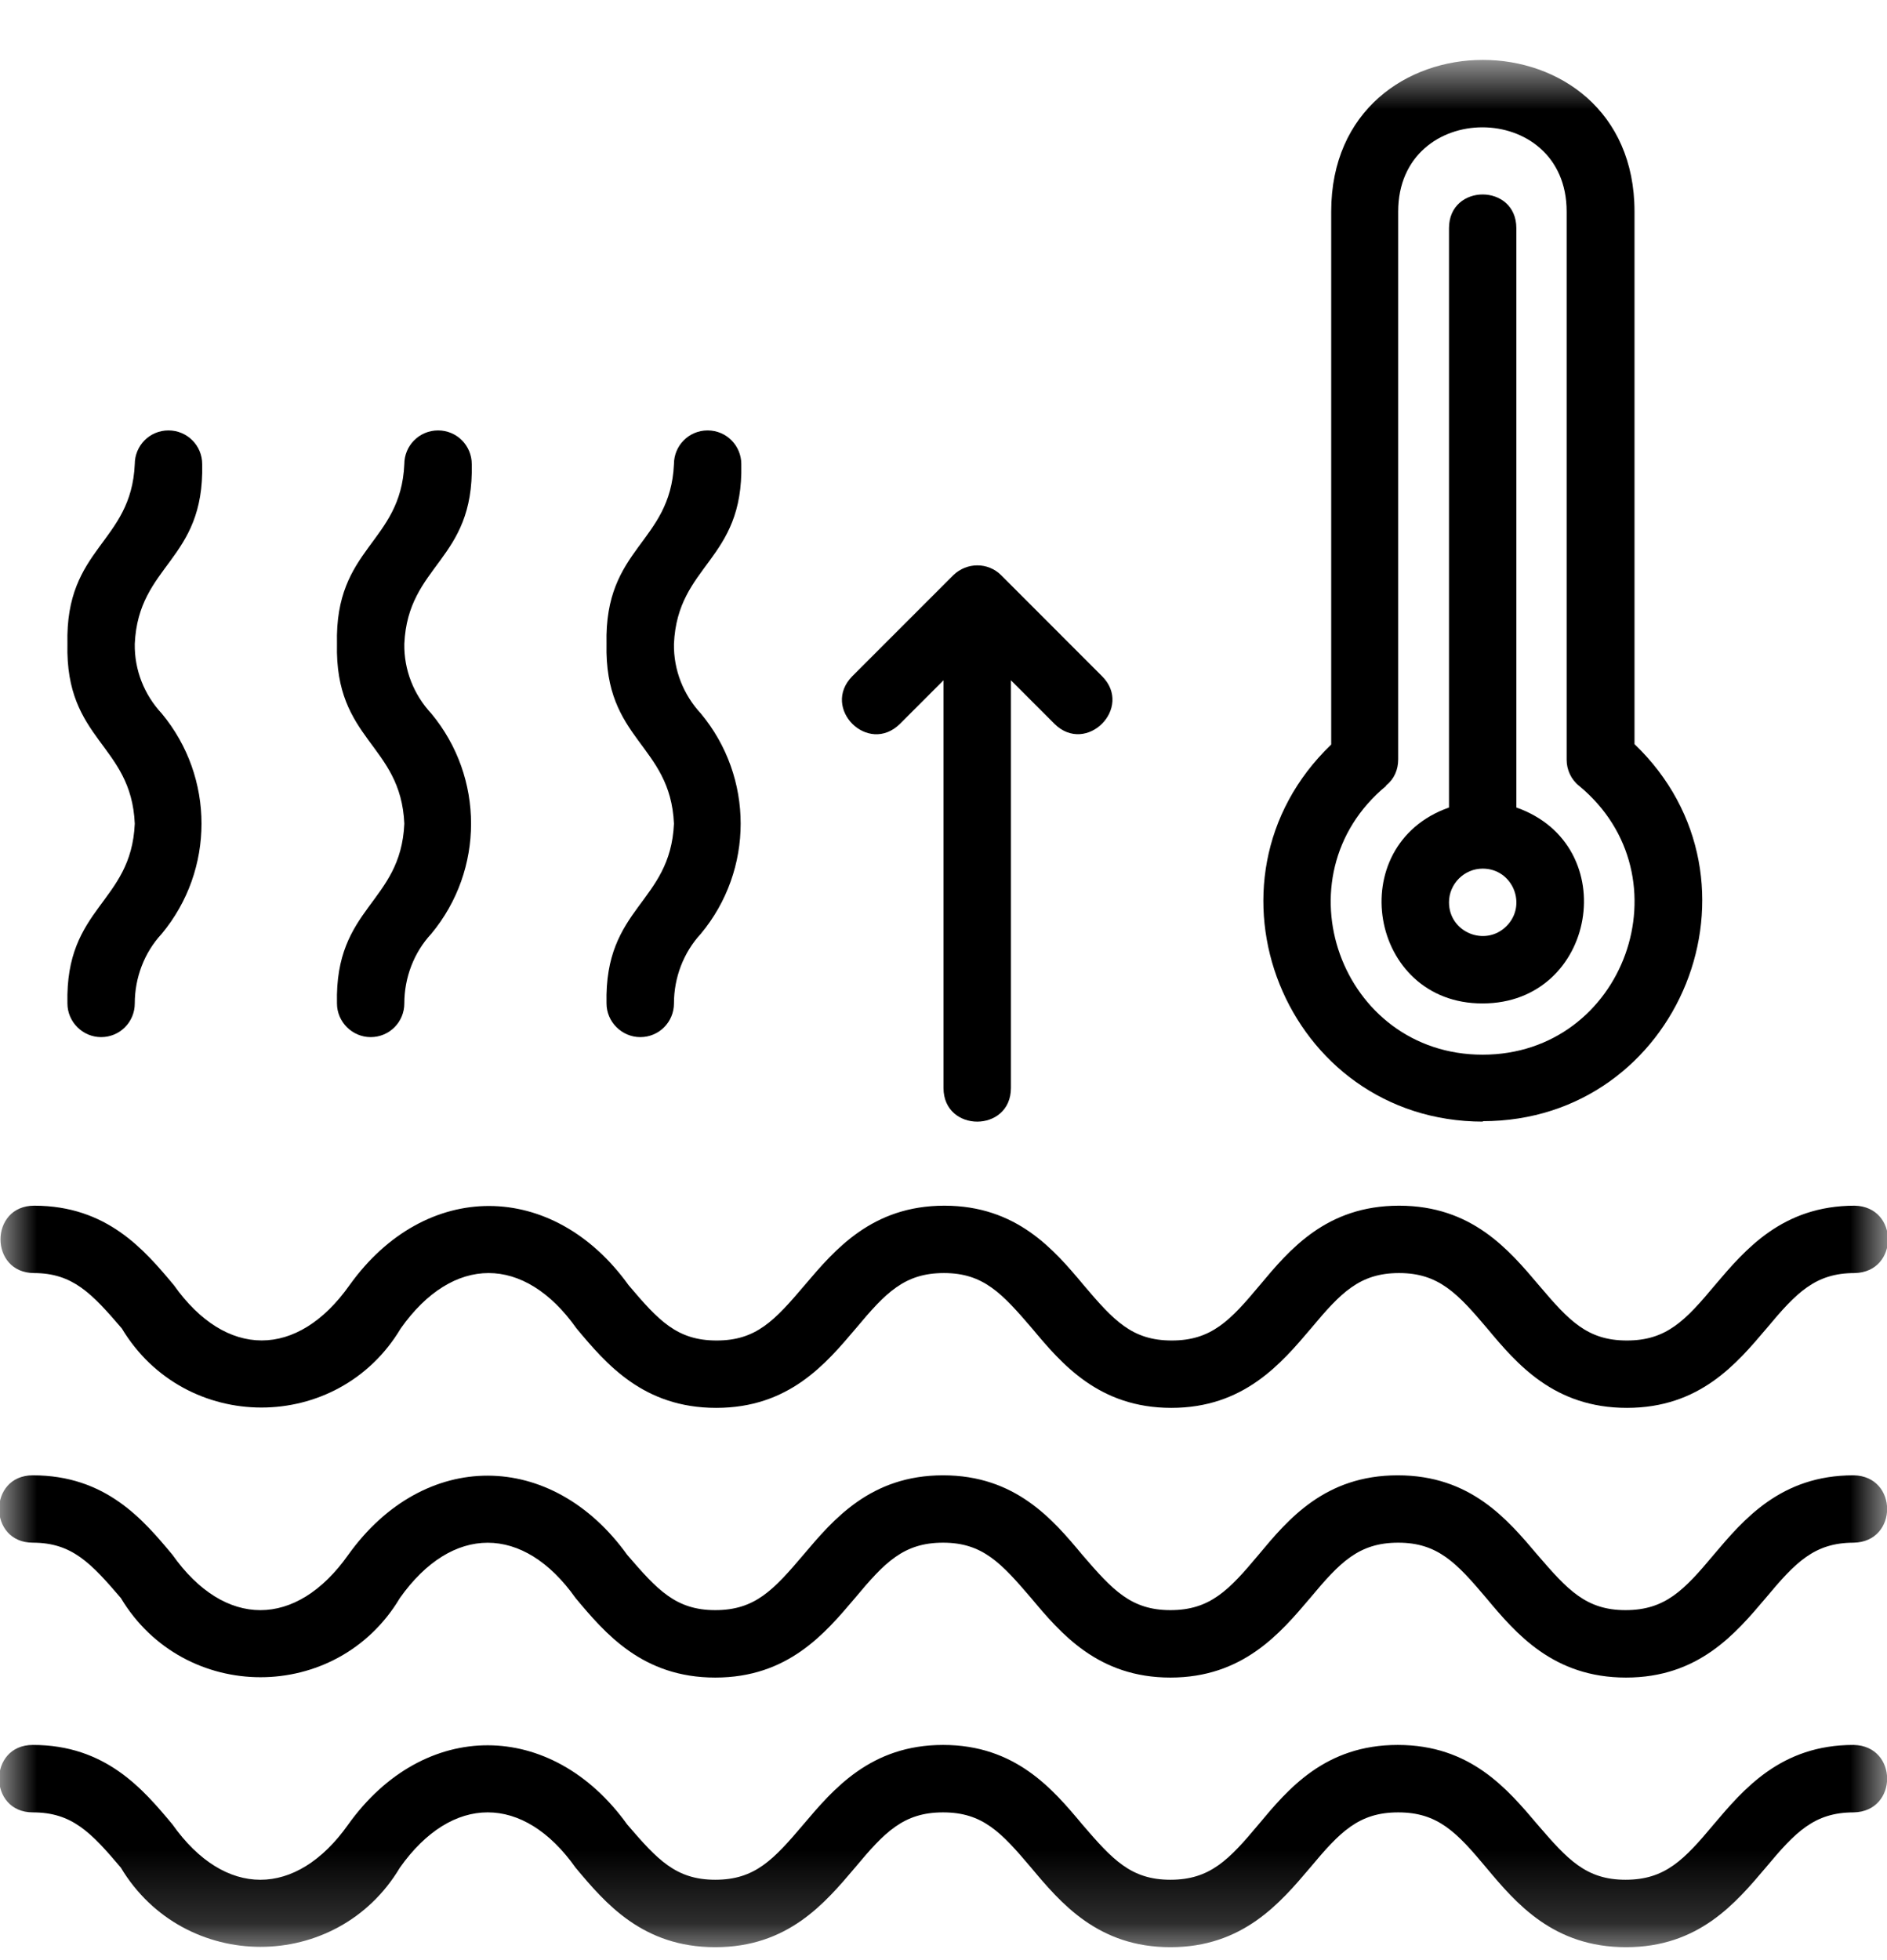
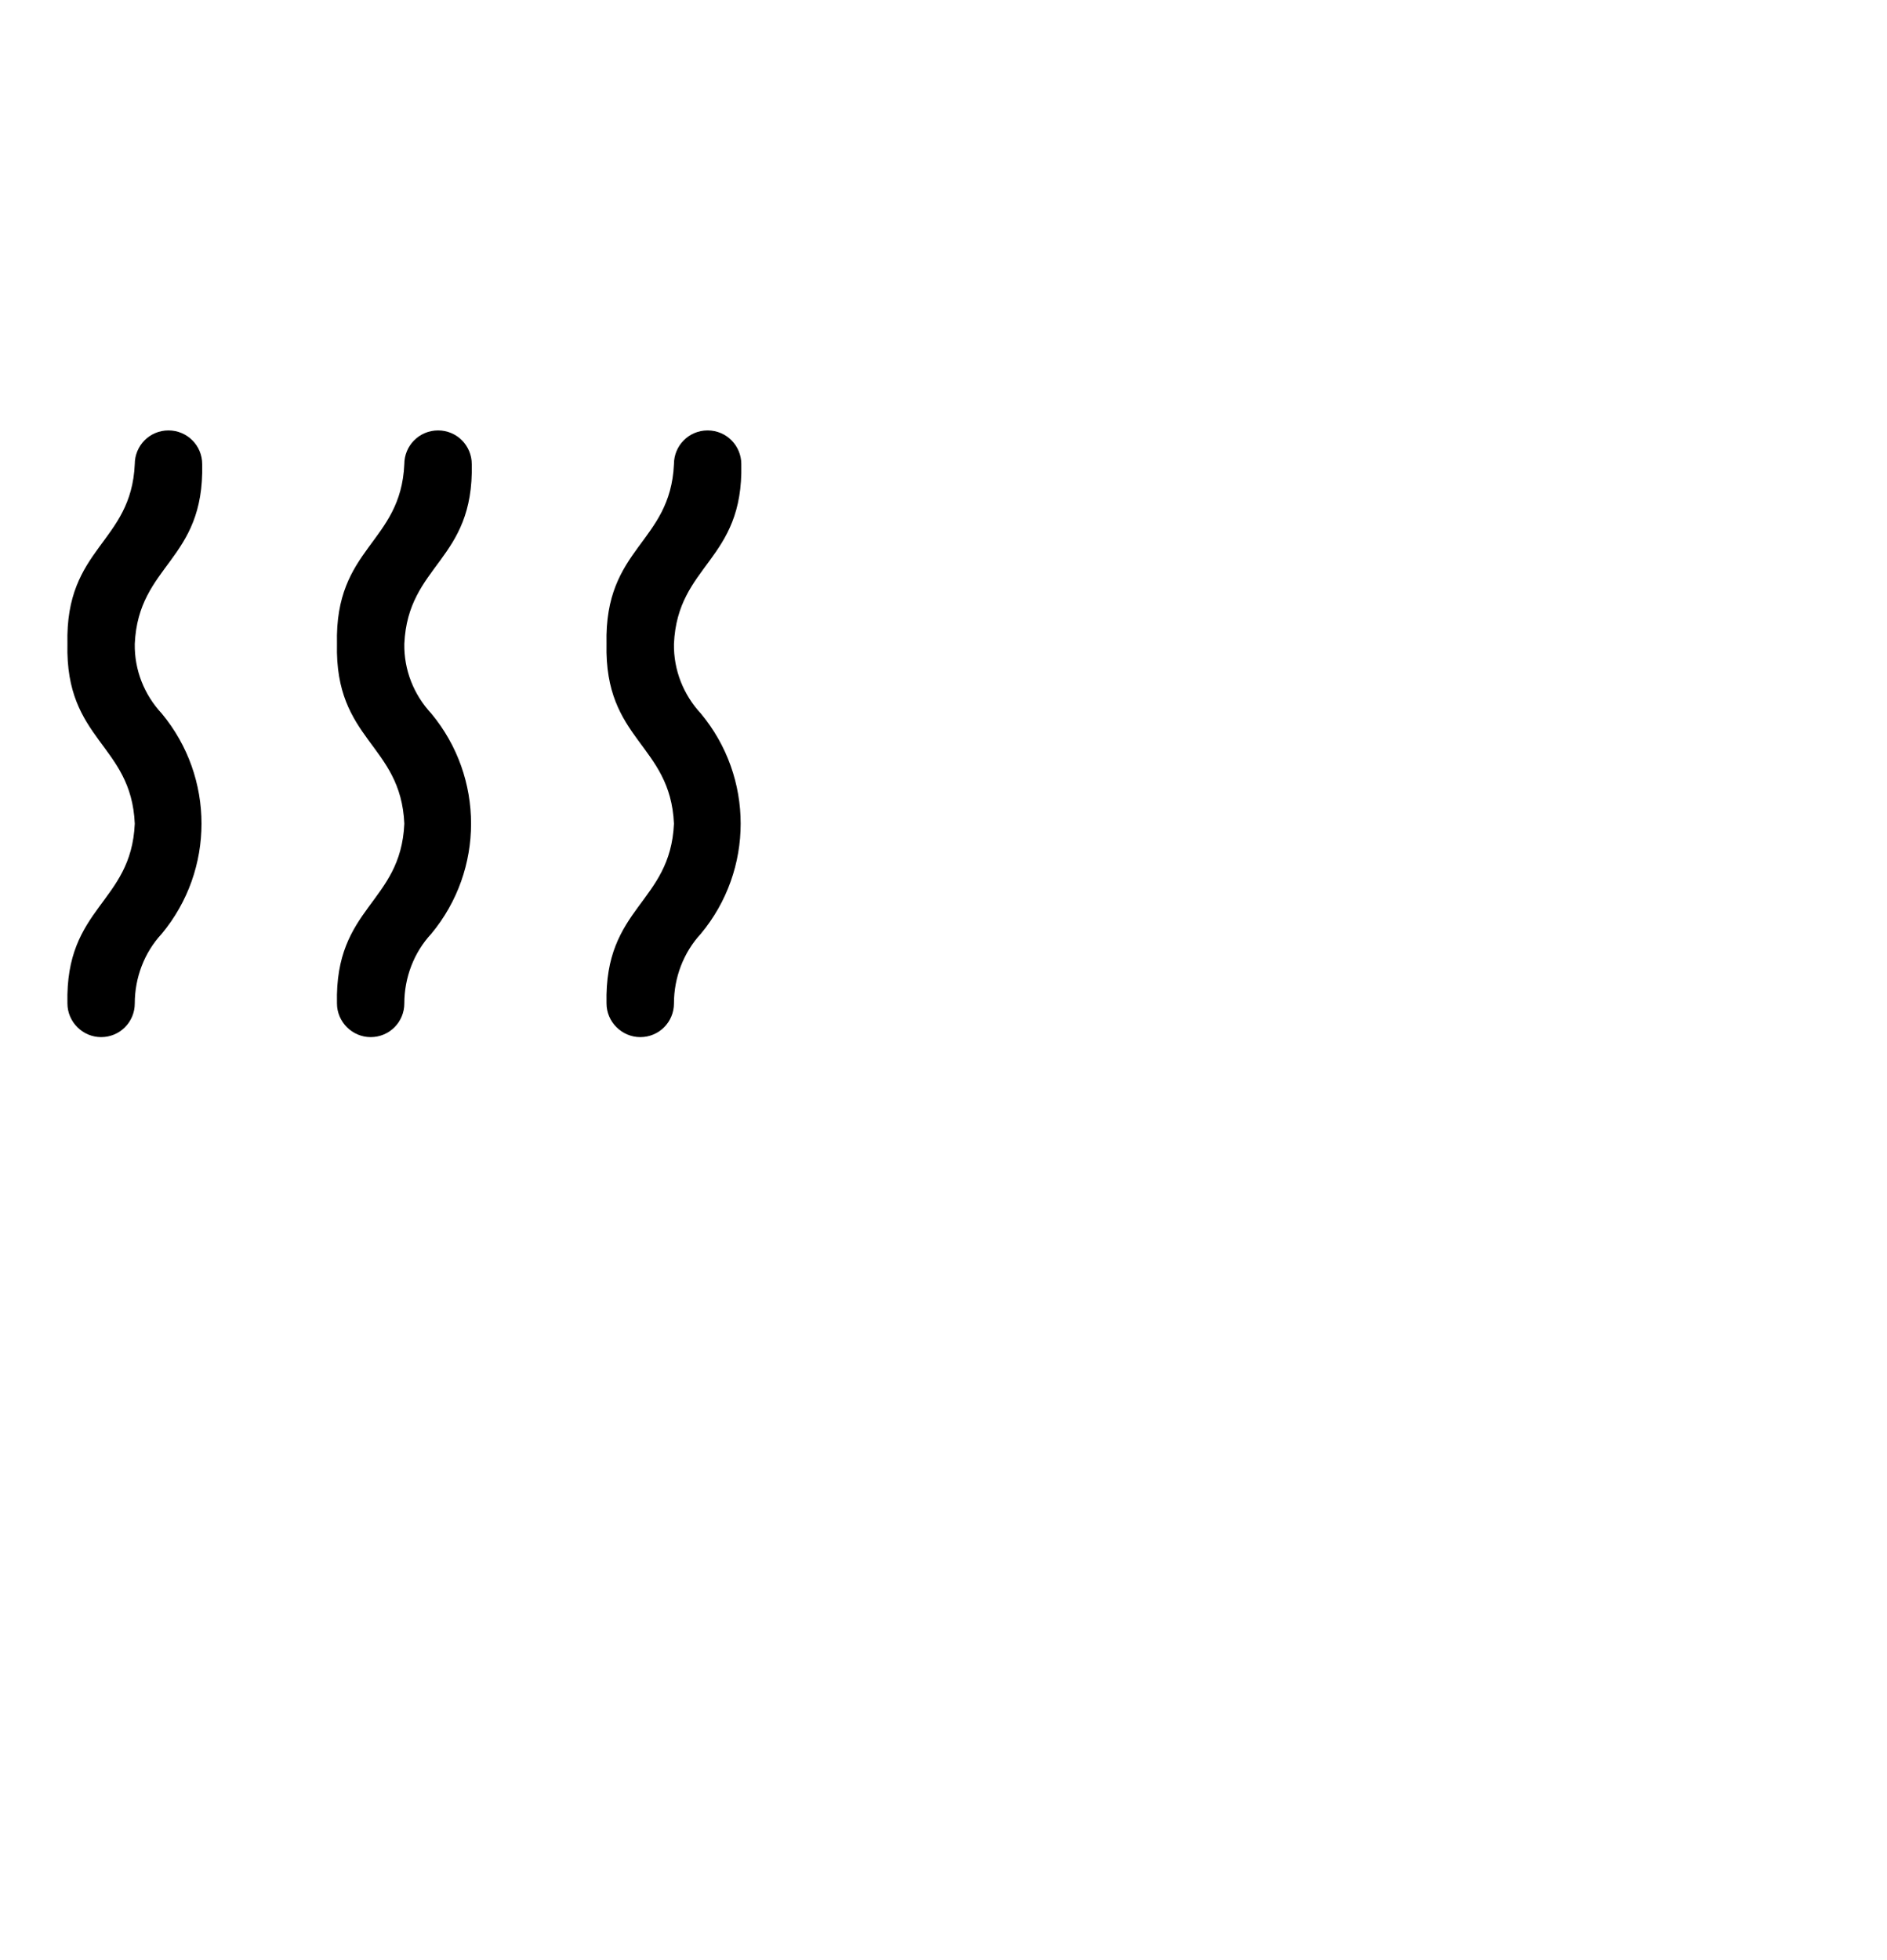
<svg xmlns="http://www.w3.org/2000/svg" width="26" height="27" viewBox="0 0 26 27" fill="none">
  <g clip-path="url(#clip0_899_6902)">
    <mask id="mask0_899_6902" style="mask-type:luminance" maskUnits="userSpaceOnUse" x="0" y="0" width="26" height="27">
-       <path d="M26 0.822H0V26.822H26V0.822Z" fill="white" />
+       <path d="M26 0.822H0V26.822V0.822Z" fill="white" />
    </mask>
    <g mask="url(#mask0_899_6902)">
      <path d="M0.464 17.536C1.003 17.536 1.263 17.815 1.678 18.298C2.551 19.752 4.655 19.752 5.522 18.298C6.24 17.282 7.224 17.282 7.943 18.298C8.351 18.787 8.865 19.393 9.868 19.393C10.871 19.393 11.378 18.787 11.793 18.298C12.202 17.808 12.462 17.536 13.006 17.536C13.551 17.536 13.805 17.815 14.22 18.298C14.628 18.787 15.142 19.393 16.139 19.393C17.135 19.393 17.649 18.787 18.064 18.298C18.473 17.808 18.733 17.536 19.277 17.536C19.822 17.536 20.082 17.815 20.491 18.298C20.899 18.787 21.413 19.393 22.416 19.393C23.419 19.393 23.926 18.787 24.341 18.298C24.75 17.808 25.01 17.536 25.554 17.536C26.167 17.524 26.167 16.62 25.554 16.608C24.558 16.608 24.044 17.214 23.629 17.703C23.221 18.192 22.961 18.465 22.416 18.465C21.871 18.465 21.617 18.192 21.203 17.703C20.788 17.214 20.28 16.608 19.277 16.608C18.274 16.608 17.767 17.214 17.358 17.703C16.95 18.192 16.69 18.465 16.145 18.465C15.6 18.465 15.346 18.192 14.932 17.703C14.523 17.214 14.009 16.608 13.012 16.608C12.016 16.608 11.502 17.214 11.087 17.703C10.672 18.192 10.419 18.465 9.874 18.465C9.329 18.465 9.075 18.192 8.661 17.703C7.621 16.255 5.863 16.242 4.816 17.703C4.098 18.718 3.114 18.718 2.396 17.703C1.987 17.214 1.473 16.608 0.471 16.608C-0.148 16.608 -0.148 17.536 0.471 17.536H0.464Z" fill="black" />
      <path d="M25.536 20.322C24.539 20.322 24.025 20.928 23.611 21.418C23.202 21.907 22.942 22.179 22.397 22.179C21.853 22.179 21.599 21.9 21.184 21.418C20.769 20.928 20.262 20.322 19.259 20.322C18.256 20.322 17.748 20.928 17.34 21.418C16.931 21.907 16.671 22.179 16.126 22.179C15.582 22.179 15.328 21.9 14.913 21.418C14.505 20.928 13.991 20.322 12.994 20.322C11.997 20.322 11.483 20.928 11.069 21.418C10.654 21.907 10.4 22.179 9.855 22.179C9.311 22.179 9.057 21.9 8.642 21.418C7.602 19.969 5.844 19.957 4.798 21.418C4.08 22.433 3.095 22.433 2.377 21.418C1.969 20.928 1.455 20.322 0.452 20.322C-0.167 20.322 -0.167 21.25 0.452 21.25C0.991 21.25 1.251 21.529 1.665 22.012C2.538 23.467 4.643 23.467 5.51 22.012C6.228 20.997 7.212 20.997 7.93 22.012C8.339 22.501 8.853 23.108 9.855 23.108C10.858 23.108 11.366 22.501 11.781 22.012C12.189 21.523 12.449 21.25 12.994 21.25C13.539 21.25 13.793 21.529 14.207 22.012C14.616 22.501 15.13 23.108 16.126 23.108C17.123 23.108 17.637 22.501 18.052 22.012C18.46 21.523 18.72 21.25 19.265 21.25C19.81 21.25 20.07 21.529 20.478 22.012C20.887 22.501 21.401 23.108 22.404 23.108C23.406 23.108 23.914 22.501 24.329 22.012C24.737 21.523 24.997 21.25 25.542 21.25C26.155 21.238 26.155 20.334 25.542 20.322H25.536Z" fill="black" />
      <path d="M25.536 24.036C24.539 24.036 24.025 24.643 23.611 25.132C23.202 25.621 22.942 25.893 22.397 25.893C21.853 25.893 21.599 25.615 21.184 25.132C20.769 24.643 20.262 24.036 19.259 24.036C18.256 24.036 17.748 24.643 17.34 25.132C16.931 25.621 16.671 25.893 16.126 25.893C15.582 25.893 15.328 25.615 14.913 25.132C14.505 24.643 13.991 24.036 12.994 24.036C11.997 24.036 11.483 24.643 11.069 25.132C10.654 25.621 10.4 25.893 9.855 25.893C9.311 25.893 9.057 25.615 8.642 25.132C7.602 23.683 5.844 23.671 4.798 25.132C4.08 26.147 3.095 26.147 2.377 25.132C1.969 24.643 1.455 24.036 0.452 24.036C-0.167 24.036 -0.167 24.965 0.452 24.965C0.991 24.965 1.251 25.237 1.665 25.726C2.538 27.181 4.643 27.181 5.51 25.726C6.228 24.711 7.212 24.711 7.93 25.726C8.339 26.215 8.853 26.822 9.855 26.822C10.858 26.822 11.366 26.215 11.781 25.726C12.189 25.237 12.449 24.965 12.994 24.965C13.539 24.965 13.793 25.237 14.207 25.726C14.616 26.215 15.13 26.822 16.126 26.822C17.123 26.822 17.637 26.215 18.052 25.726C18.46 25.237 18.72 24.965 19.265 24.965C19.81 24.965 20.07 25.237 20.478 25.726C20.887 26.215 21.401 26.822 22.404 26.822C23.406 26.822 23.914 26.215 24.329 25.726C24.737 25.237 24.997 24.965 25.542 24.965C26.155 24.952 26.155 24.049 25.542 24.036H25.536Z" fill="black" />
      <path d="M20.429 13.822C21.995 13.822 22.373 11.643 20.893 11.123V3.143C20.893 2.524 19.965 2.524 19.965 3.143V11.123C18.491 11.643 18.863 13.828 20.429 13.822ZM20.429 11.965C20.844 11.965 21.048 12.466 20.757 12.757C20.466 13.048 19.965 12.844 19.965 12.429C19.965 12.175 20.175 11.965 20.429 11.965Z" fill="black" />
      <path d="M20.428 15.444C23.146 15.444 24.483 12.132 22.521 10.25V2.914C22.521 0.129 18.342 0.129 18.342 2.914V10.256C16.38 12.138 17.711 15.45 20.435 15.45L20.428 15.444ZM19.098 10.819C19.209 10.733 19.265 10.603 19.265 10.46V2.914C19.265 1.367 21.586 1.367 21.586 2.914V10.467C21.586 10.603 21.648 10.739 21.759 10.826C23.27 12.076 22.385 14.528 20.428 14.528C18.472 14.528 17.587 12.076 19.098 10.826V10.819Z" fill="black" />
    </g>
-     <path d="M12.4 9.971L13 9.371V14.986C13 15.605 13.929 15.605 13.929 14.986V9.371L14.529 9.971C14.969 10.405 15.619 9.749 15.185 9.315L13.793 7.922C13.613 7.743 13.322 7.743 13.136 7.922L11.743 9.315C11.31 9.755 11.96 10.405 12.4 9.971Z" fill="black" />
    <path d="M1.393 14.286C1.653 14.286 1.857 14.076 1.857 13.822C1.857 13.469 1.987 13.122 2.229 12.862C2.959 11.983 2.959 10.708 2.229 9.829C1.987 9.569 1.851 9.229 1.857 8.869C1.907 7.768 2.817 7.73 2.786 6.393C2.786 6.139 2.581 5.929 2.321 5.929C2.061 5.929 1.857 6.139 1.857 6.393C1.808 7.489 0.898 7.532 0.929 8.869C0.898 10.207 1.808 10.244 1.857 11.346C1.808 12.447 0.898 12.485 0.929 13.822C0.929 14.076 1.139 14.286 1.393 14.286Z" fill="black" />
    <path d="M5.107 14.286C5.367 14.286 5.571 14.076 5.571 13.822C5.571 13.469 5.701 13.122 5.943 12.862C6.673 11.983 6.673 10.708 5.943 9.829C5.701 9.569 5.565 9.229 5.571 8.869C5.621 7.768 6.531 7.73 6.5 6.393C6.5 6.139 6.296 5.929 6.036 5.929C5.776 5.929 5.571 6.139 5.571 6.393C5.522 7.489 4.612 7.532 4.643 8.869C4.612 10.207 5.522 10.244 5.571 11.346C5.522 12.447 4.612 12.485 4.643 13.822C4.643 14.076 4.853 14.286 5.107 14.286Z" fill="black" />
    <path d="M8.822 14.286C9.082 14.286 9.286 14.076 9.286 13.822C9.286 13.469 9.416 13.122 9.657 12.862C10.388 11.983 10.388 10.708 9.657 9.829C9.416 9.569 9.28 9.229 9.286 8.869C9.335 7.768 10.245 7.73 10.214 6.393C10.214 6.139 10.01 5.929 9.75 5.929C9.49 5.929 9.286 6.139 9.286 6.393C9.236 7.489 8.326 7.532 8.357 8.869C8.326 10.207 9.236 10.244 9.286 11.346C9.236 12.447 8.326 12.485 8.357 13.822C8.357 14.076 8.568 14.286 8.822 14.286Z" fill="black" />
  </g>
  <defs>
    <clipPath id="clip0_899_6902">
      <rect width="26" height="26" fill="white" transform="translate(0 0.822)" />
    </clipPath>
  </defs>
</svg>